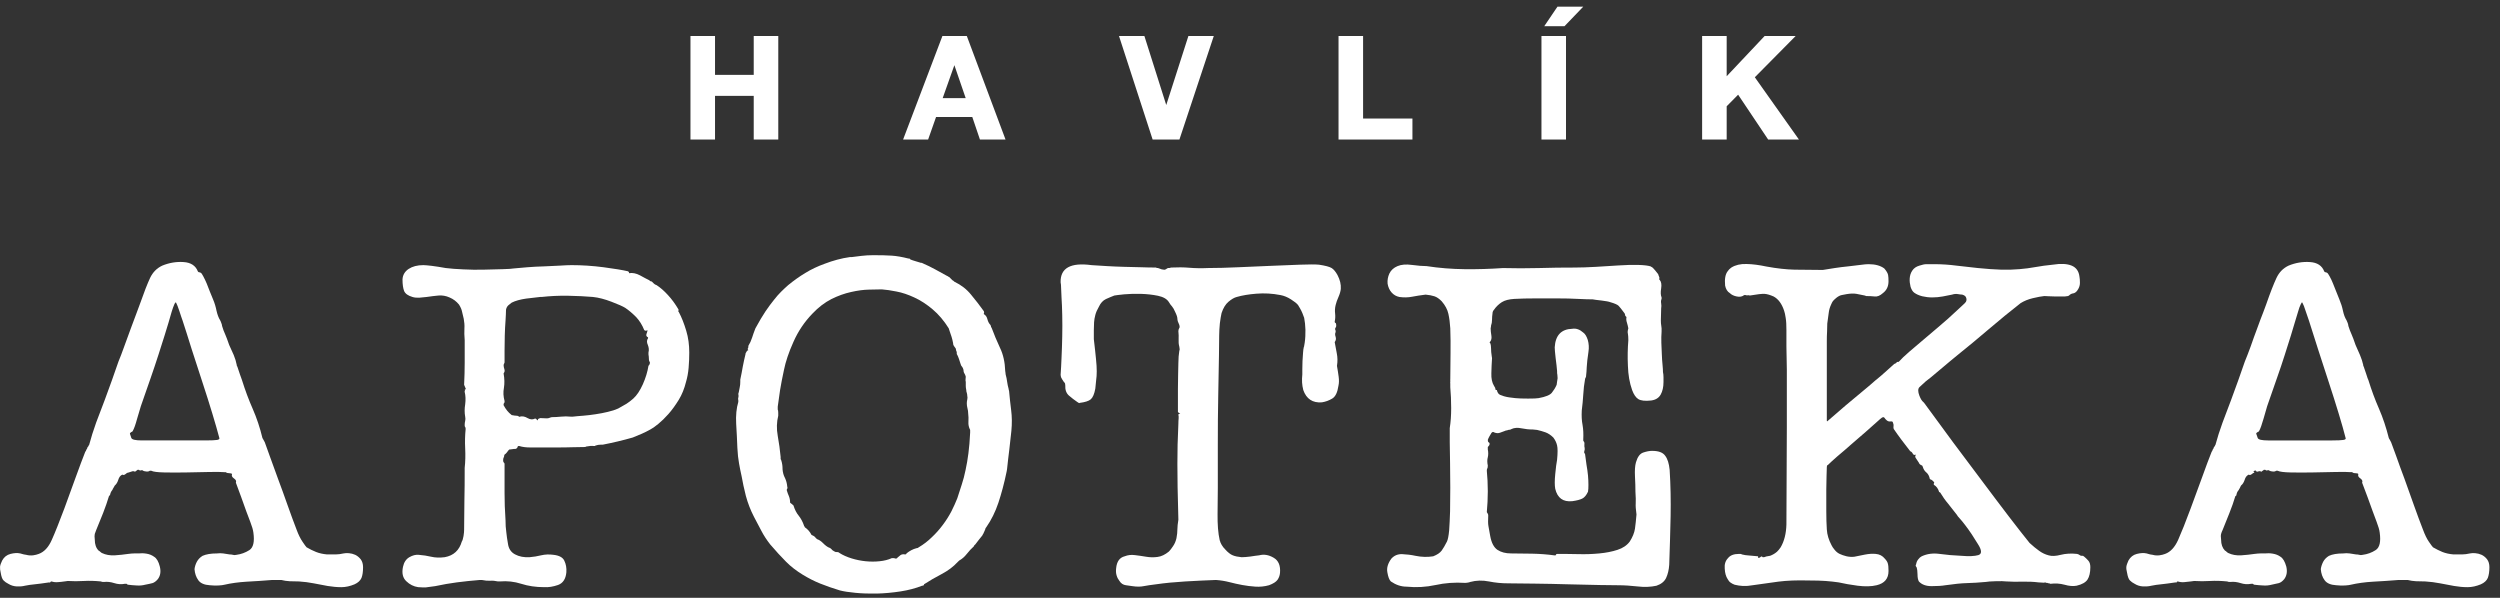
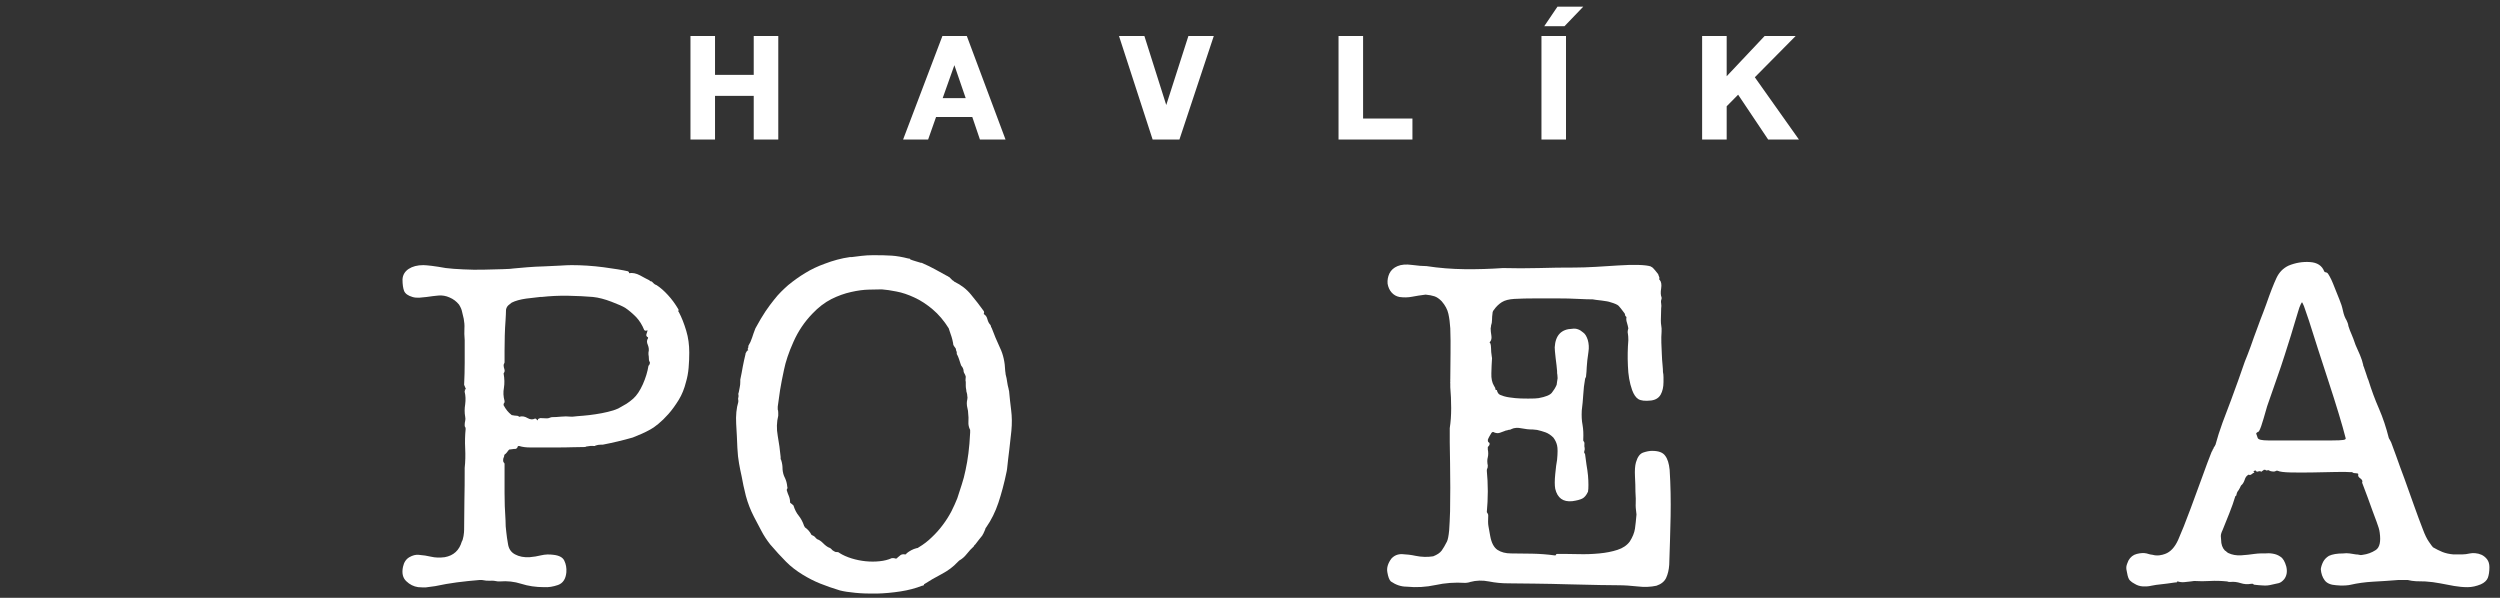
<svg xmlns="http://www.w3.org/2000/svg" width="230" height="55" viewBox="0 0 230 55" fill="none">
  <rect x="0" y="0" width="230" height="55" fill="#333333" stroke="none" />
  <g id="Group 9173">
    <path id="Union" fill-rule="evenodd" clip-rule="evenodd" d="M145.661 0.612L143.931 2.413H142.069L143.287 0.612H145.661ZM69.343 6.888H65.782V3.313H63.523V3.418V12.84H65.782V8.821H69.343V12.84H71.602V3.313H69.343V6.888ZM88.844 9.029H86.726L87.802 5.996L88.844 9.029ZM86.7 3.313L86.675 3.381L83.084 12.84H85.386L86.117 10.765H89.451L90.155 12.84H92.51L88.947 3.313H86.7ZM105.284 3.313L107.295 9.664L109.332 3.313H111.668L108.53 12.768L108.506 12.84H106.043L102.948 3.313H105.284ZM125.404 3.313H123.145V3.418V12.84H129.944V10.908H125.404L125.404 3.313ZM141.814 12.84V3.418V3.313H144.072V12.84H141.814ZM161.444 7.109L165.199 3.313H162.345L158.854 7.015L158.854 3.313H156.595V3.418V12.84H158.854V9.777L159.908 8.712L162.672 12.84H165.504L161.444 7.109Z" fill="white" />
    <path id="Vector" d="M89.255 39.774C89.222 40.503 89.167 41.144 89.096 41.694C89.024 42.251 88.939 42.765 88.832 43.243C88.734 43.728 88.617 44.171 88.481 44.578C88.354 44.991 88.214 45.411 88.07 45.847C87.924 46.222 87.738 46.625 87.527 47.048C87.306 47.471 87.042 47.888 86.736 48.295C86.433 48.702 86.098 49.079 85.727 49.427C85.369 49.779 84.972 50.085 84.529 50.348C84.471 50.407 84.396 50.436 84.308 50.436C83.993 50.517 83.686 50.68 83.394 50.915C83.394 50.973 83.351 51.006 83.267 51.006C83.085 50.973 82.951 50.999 82.847 51.071C82.749 51.146 82.652 51.221 82.557 51.308C82.557 51.338 82.551 51.35 82.521 51.35C82.496 51.35 82.479 51.364 82.479 51.393C82.388 51.393 82.32 51.38 82.258 51.35H82.043C81.721 51.497 81.347 51.591 80.923 51.634C80.507 51.679 80.074 51.679 79.638 51.634C79.205 51.591 78.772 51.504 78.349 51.373C77.919 51.24 77.548 51.074 77.233 50.875C77.171 50.813 77.083 50.781 76.972 50.781C76.94 50.814 76.862 50.787 76.738 50.719C76.601 50.644 76.523 50.579 76.49 50.517C76.406 50.436 76.334 50.387 76.279 50.387C76.094 50.302 75.914 50.166 75.729 49.977C75.537 49.782 75.351 49.661 75.179 49.606C75.15 49.577 75.111 49.547 75.071 49.512C75.029 49.489 75.01 49.46 75.01 49.427C74.944 49.368 74.902 49.336 74.876 49.32C74.85 49.307 74.772 49.274 74.658 49.209C74.511 48.92 74.31 48.689 74.046 48.51C74.046 48.484 74.03 48.454 74.004 48.425C73.975 48.399 73.962 48.363 73.962 48.337C73.841 47.989 73.678 47.689 73.48 47.442C73.275 47.195 73.115 46.879 72.998 46.501C72.939 46.443 72.887 46.4 72.848 46.368C72.796 46.342 72.754 46.296 72.689 46.241C72.689 46.007 72.646 45.811 72.578 45.645C72.51 45.489 72.438 45.307 72.383 45.105C72.383 45.014 72.399 44.965 72.425 44.952C72.46 44.939 72.46 44.87 72.425 44.753C72.399 44.464 72.327 44.2 72.213 43.966C72.09 43.734 72.018 43.471 71.995 43.178C71.995 43.035 71.989 42.895 71.969 42.765C71.953 42.635 71.917 42.478 71.862 42.306C71.832 42.277 71.819 42.251 71.819 42.221V42.042C71.758 41.404 71.673 40.754 71.552 40.099C71.432 39.445 71.455 38.823 71.598 38.247V37.98C71.598 37.837 71.582 37.733 71.552 37.674V37.411C71.611 36.949 71.683 36.438 71.767 35.885C71.862 35.331 71.972 34.723 72.122 34.049C72.272 33.294 72.558 32.428 72.997 31.452C73.43 30.472 74.013 29.606 74.746 28.851C75.299 28.265 75.882 27.826 76.49 27.514C77.099 27.211 77.707 26.993 78.306 26.863C78.898 26.729 79.445 26.654 79.947 26.645C80.438 26.628 80.829 26.622 81.122 26.622C81.502 26.648 81.955 26.716 82.479 26.82C83.003 26.918 83.549 27.104 84.109 27.364C84.685 27.624 85.245 27.992 85.799 28.457C86.352 28.923 86.847 29.505 87.283 30.205C87.283 30.234 87.296 30.276 87.325 30.335C87.351 30.39 87.367 30.439 87.367 30.465C87.432 30.641 87.481 30.814 87.546 30.993C87.599 31.168 87.647 31.357 87.683 31.562C87.683 31.673 87.709 31.764 87.761 31.819C87.797 31.878 87.817 31.924 87.849 31.95C87.872 31.979 87.911 32.028 87.937 32.08C87.937 32.174 87.966 32.272 88.021 32.389V32.519C88.021 32.581 88.038 32.623 88.07 32.649C88.126 32.767 88.181 32.89 88.223 33.02C88.269 33.154 88.314 33.31 88.373 33.479C88.402 33.6 88.448 33.684 88.513 33.743C88.558 33.802 88.607 33.893 88.636 34.007C88.636 34.15 88.666 34.267 88.725 34.355C88.78 34.446 88.829 34.544 88.851 34.661C88.851 34.723 88.848 34.791 88.832 34.879C88.819 34.967 88.829 35.054 88.851 35.139V35.514C88.851 35.614 88.868 35.741 88.897 35.885C88.897 35.972 88.913 36.06 88.946 36.145C88.972 36.233 88.988 36.324 88.988 36.409C89.017 36.526 89.017 36.646 88.988 36.76C88.962 36.874 88.946 36.992 88.946 37.109C88.946 37.252 88.965 37.405 89.007 37.564C89.05 37.727 89.072 37.877 89.072 38.026C89.105 38.287 89.112 38.55 89.095 38.811C89.079 39.075 89.131 39.322 89.254 39.553V39.774L89.255 39.774ZM93.027 37.743C92.952 37.141 92.887 36.552 92.835 35.972C92.835 35.94 92.826 35.907 92.806 35.862C92.79 35.819 92.786 35.787 92.786 35.751C92.731 35.549 92.686 35.341 92.656 35.12C92.63 34.905 92.584 34.674 92.519 34.446C92.519 34.41 92.519 34.364 92.503 34.29C92.487 34.215 92.48 34.169 92.48 34.133C92.454 33.323 92.295 32.607 91.999 31.998C91.716 31.384 91.449 30.762 91.214 30.12C91.185 30.12 91.169 30.101 91.169 30.072V29.987C91.139 29.958 91.123 29.925 91.123 29.902C90.983 29.756 90.895 29.58 90.843 29.375C90.795 29.17 90.697 29.008 90.515 28.897V28.806C90.547 28.777 90.547 28.721 90.515 28.633C90.137 28.109 89.746 27.595 89.333 27.104C88.929 26.606 88.425 26.215 87.81 25.922C87.722 25.837 87.66 25.789 87.631 25.789C87.572 25.734 87.527 25.684 87.478 25.636C87.439 25.593 87.383 25.548 87.325 25.486C87.295 25.486 87.269 25.47 87.24 25.444C87.211 25.414 87.182 25.398 87.156 25.398C86.778 25.193 86.397 24.991 86.036 24.783C85.668 24.584 85.288 24.392 84.884 24.22C84.848 24.187 84.793 24.174 84.705 24.174C84.529 24.119 84.363 24.064 84.207 24.024C84.044 23.979 83.891 23.924 83.745 23.868C83.745 23.813 83.686 23.783 83.566 23.783C82.987 23.634 82.479 23.549 82.042 23.52C81.603 23.491 81.04 23.477 80.334 23.477C79.963 23.477 79.598 23.5 79.26 23.539C78.931 23.582 78.628 23.621 78.368 23.65H78.198C77.785 23.709 77.391 23.79 77.02 23.891C76.633 23.992 76.258 24.119 75.881 24.262C75.237 24.493 74.638 24.776 74.084 25.115C73.528 25.45 73.014 25.824 72.512 26.231C72.288 26.433 72.063 26.635 71.862 26.84C71.656 27.045 71.432 27.292 71.207 27.585C70.97 27.875 70.716 28.223 70.433 28.633C70.156 29.04 69.85 29.567 69.499 30.205C69.385 30.497 69.281 30.778 69.196 31.057C69.108 31.334 68.991 31.588 68.848 31.819V31.907C68.848 31.968 68.832 32.017 68.802 32.06C68.77 32.105 68.786 32.157 68.848 32.212C68.756 32.242 68.698 32.304 68.666 32.388C68.607 32.447 68.581 32.518 68.581 32.606C68.493 32.951 68.415 33.329 68.337 33.722C68.272 34.113 68.194 34.513 68.106 34.924V35.138C68.106 35.317 68.09 35.477 68.057 35.62C68.028 35.77 68.001 35.913 67.972 36.06C67.972 36.089 67.966 36.118 67.95 36.144C67.933 36.177 67.924 36.206 67.924 36.232C67.956 36.382 67.956 36.496 67.924 36.58C67.894 36.668 67.894 36.746 67.924 36.802V36.977C67.751 37.556 67.686 38.227 67.728 38.985C67.771 39.74 67.816 40.486 67.839 41.215C67.865 41.768 67.92 42.24 67.992 42.634C68.06 43.024 68.142 43.428 68.233 43.835C68.321 44.362 68.454 44.958 68.62 45.625C68.802 46.296 69.05 46.937 69.369 47.552C69.597 47.988 69.828 48.418 70.046 48.837C70.267 49.264 70.537 49.677 70.856 50.084C71.38 50.699 71.868 51.227 72.317 51.679C72.766 52.135 73.287 52.528 73.863 52.88C74.394 53.202 74.921 53.472 75.465 53.69C76.005 53.908 76.604 54.117 77.281 54.322C77.626 54.41 78.098 54.484 78.697 54.54C79.299 54.599 79.953 54.621 80.669 54.608C81.372 54.592 82.105 54.524 82.847 54.41C83.586 54.296 84.253 54.117 84.835 53.886C84.956 53.886 85.011 53.84 85.011 53.755C85.506 53.437 86.043 53.117 86.629 52.815C87.211 52.509 87.709 52.138 88.109 51.702L88.249 51.568C88.513 51.425 88.741 51.22 88.946 50.96C89.147 50.7 89.369 50.465 89.597 50.26C89.597 50.227 89.609 50.201 89.639 50.172L89.73 50.084C89.844 49.938 89.954 49.801 90.049 49.668C90.16 49.541 90.27 49.404 90.381 49.254C90.381 49.222 90.397 49.199 90.429 49.166C90.429 49.137 90.436 49.121 90.452 49.121C90.465 49.121 90.472 49.105 90.472 49.078C90.498 49.02 90.53 48.951 90.563 48.883C90.586 48.808 90.615 48.746 90.647 48.688C90.647 48.626 90.674 48.567 90.736 48.508C91.201 47.841 91.572 47.089 91.849 46.263C92.126 45.429 92.386 44.476 92.607 43.399C92.607 43.369 92.614 43.317 92.636 43.242C92.653 43.167 92.656 43.125 92.656 43.093C92.721 42.513 92.779 41.931 92.858 41.348C92.929 40.762 92.991 40.196 93.046 39.646C93.112 38.972 93.102 38.337 93.027 37.742" fill="white" />
    <path id="Vector_2" d="M59.659 33.654C59.572 34.208 59.399 34.777 59.139 35.36C58.878 35.939 58.585 36.382 58.263 36.668C58.025 36.873 57.817 37.036 57.632 37.15C57.443 37.267 57.182 37.41 56.867 37.586C56.603 37.706 56.291 37.807 55.92 37.892C55.562 37.979 55.177 38.054 54.794 38.11C54.39 38.175 54.012 38.214 53.648 38.246C53.287 38.269 52.978 38.301 52.714 38.331H52.496C52.2 38.301 51.913 38.301 51.62 38.331C51.33 38.36 51.054 38.377 50.794 38.377C50.764 38.377 50.728 38.38 50.705 38.396C50.673 38.412 50.644 38.416 50.614 38.416C50.5 38.477 50.36 38.5 50.194 38.484C50.045 38.471 49.872 38.464 49.697 38.464C49.638 38.49 49.586 38.517 49.547 38.526C49.505 38.539 49.475 38.591 49.475 38.679C49.423 38.65 49.38 38.617 49.348 38.565C49.319 38.526 49.273 38.507 49.224 38.507C49.01 38.621 48.788 38.607 48.538 38.464C48.297 38.318 48.053 38.269 47.821 38.331C47.789 38.36 47.76 38.36 47.734 38.331C47.701 38.269 47.626 38.246 47.513 38.246C47.399 38.246 47.275 38.227 47.161 38.2H47.125C47.093 38.2 47.063 38.184 47.034 38.151C46.77 37.95 46.532 37.66 46.331 37.279V37.194C46.331 37.136 46.367 37.077 46.419 37.016V36.889C46.305 36.478 46.285 36.078 46.36 35.684C46.425 35.294 46.419 34.848 46.331 34.353L46.383 34.265C46.435 34.181 46.439 34.077 46.4 33.956C46.361 33.842 46.331 33.715 46.331 33.572L46.419 33.348V32.277C46.419 31.828 46.425 31.356 46.439 30.861C46.455 30.363 46.475 29.904 46.51 29.481C46.533 29.058 46.553 28.733 46.553 28.498C46.585 28.322 46.66 28.186 46.771 28.085C46.885 27.984 46.992 27.902 47.073 27.844C47.425 27.665 47.874 27.548 48.411 27.47C48.951 27.398 49.38 27.349 49.697 27.32H49.83C50.615 27.235 51.431 27.193 52.274 27.209C53.127 27.226 53.876 27.262 54.546 27.32C55.077 27.375 55.64 27.525 56.252 27.759C56.867 27.99 57.283 28.179 57.521 28.322C57.873 28.56 58.198 28.843 58.53 29.175C58.842 29.511 59.09 29.911 59.272 30.376C59.291 30.376 59.327 30.389 59.36 30.425C59.474 30.425 59.545 30.405 59.571 30.376C59.571 30.438 59.545 30.542 59.483 30.708C59.421 30.864 59.474 30.978 59.62 31.034V31.118C59.493 31.297 59.493 31.502 59.601 31.733C59.695 31.967 59.721 32.195 59.659 32.433V32.606C59.685 32.752 59.698 32.889 59.698 33.019C59.698 33.15 59.737 33.26 59.793 33.348C59.793 33.439 59.773 33.497 59.744 33.523C59.773 33.523 59.744 33.572 59.659 33.654M63.132 30.425C62.94 29.78 62.719 29.214 62.458 28.719C62.397 28.658 62.383 28.619 62.413 28.586C62.439 28.56 62.439 28.515 62.413 28.456C62.12 27.961 61.804 27.525 61.45 27.144C61.101 26.764 60.757 26.458 60.402 26.23C60.285 26.197 60.171 26.119 60.057 25.989C59.966 25.888 59.887 25.862 59.815 25.869L59.744 25.788C59.516 25.677 59.22 25.524 58.879 25.332C58.53 25.147 58.192 25.078 57.873 25.133V25.068C57.873 25.052 57.837 25.02 57.788 24.961C57.284 24.844 56.535 24.72 55.533 24.587C54.527 24.456 53.541 24.392 52.584 24.392C52.324 24.392 51.965 24.408 51.517 24.437C51.061 24.463 50.573 24.486 50.052 24.506C49.525 24.519 49.01 24.548 48.519 24.587C48.024 24.633 47.604 24.672 47.253 24.698C47.11 24.727 46.778 24.75 46.267 24.763C45.762 24.776 45.176 24.792 44.548 24.808C43.907 24.825 43.256 24.818 42.622 24.782C41.974 24.756 41.44 24.714 41.004 24.659C40.509 24.568 40.083 24.506 39.712 24.457C39.357 24.418 39.097 24.392 38.947 24.392C38.394 24.392 37.945 24.512 37.596 24.74C37.242 24.977 37.053 25.3 37.03 25.703C37.03 26.169 37.085 26.53 37.18 26.774C37.287 27.021 37.541 27.204 37.945 27.321C38.117 27.376 38.319 27.399 38.56 27.389C38.788 27.37 39.025 27.35 39.253 27.321C39.64 27.262 40.005 27.22 40.35 27.187C40.698 27.161 41.033 27.22 41.352 27.363C41.7 27.509 41.99 27.727 42.228 28.02C42.374 28.255 42.472 28.469 42.508 28.671C42.56 28.876 42.605 29.094 42.664 29.329C42.716 29.622 42.748 29.918 42.726 30.227C42.709 30.529 42.716 30.891 42.752 31.298V33.391C42.752 34.035 42.732 34.702 42.699 35.402C42.764 35.577 42.826 35.721 42.882 35.841C42.797 35.786 42.761 35.786 42.771 35.841C42.787 35.9 42.781 35.939 42.751 35.971V36.059C42.839 36.407 42.849 36.788 42.797 37.195C42.732 37.605 42.732 37.979 42.797 38.331C42.826 38.477 42.826 38.608 42.797 38.721C42.764 38.842 42.751 38.972 42.751 39.118C42.751 39.206 42.764 39.262 42.797 39.291C42.826 39.32 42.839 39.382 42.839 39.467C42.781 40.053 42.764 40.648 42.797 41.257C42.826 41.869 42.816 42.464 42.751 43.05V43.268C42.751 44.169 42.748 45.094 42.725 46.041C42.709 46.991 42.699 47.886 42.699 48.732C42.699 48.876 42.687 49.071 42.644 49.318C42.599 49.565 42.55 49.735 42.488 49.819C42.25 50.636 41.729 51.112 40.919 51.261C40.453 51.32 40.034 51.307 39.669 51.219C39.308 51.135 38.924 51.073 38.514 51.044C38.246 51.018 37.964 51.089 37.661 51.262C37.359 51.438 37.163 51.734 37.078 52.137C36.952 52.72 37.053 53.166 37.378 53.471C37.69 53.774 38.055 53.96 38.468 54.018C38.82 54.044 39.057 54.05 39.191 54.038C39.318 54.025 39.607 53.985 40.044 53.923C40.711 53.78 41.375 53.663 42.029 53.578C42.687 53.491 43.396 53.419 44.151 53.357H44.32C44.613 53.419 44.87 53.438 45.092 53.429C45.313 53.409 45.547 53.435 45.811 53.491H45.987C46.66 53.435 47.312 53.504 47.953 53.709C48.594 53.914 49.287 54.018 50.052 54.018C50.456 54.044 50.888 53.975 51.337 53.819C51.786 53.657 52.047 53.273 52.105 52.657C52.135 52.25 52.069 51.899 51.92 51.59C51.786 51.287 51.448 51.101 50.921 51.043C50.517 50.988 50.139 51.004 49.785 51.089C49.436 51.176 49.088 51.232 48.734 51.261C48.209 51.294 47.76 51.206 47.386 51.004C46.999 50.799 46.787 50.464 46.728 49.995C46.667 49.644 46.611 49.295 46.579 48.947C46.526 48.599 46.51 48.248 46.51 47.896C46.475 47.405 46.455 46.952 46.439 46.545C46.425 46.136 46.419 45.729 46.419 45.322V42.656C46.393 42.598 46.367 42.552 46.331 42.529C46.305 42.493 46.289 42.435 46.289 42.35C46.289 42.233 46.305 42.152 46.331 42.106C46.367 42.067 46.383 42.002 46.383 41.917L46.419 41.823C46.51 41.768 46.588 41.687 46.66 41.585C46.732 41.481 46.797 41.403 46.862 41.348H46.946C46.998 41.348 47.07 41.338 47.142 41.322C47.22 41.309 47.311 41.296 47.425 41.296H47.467L47.513 41.257C47.574 41.227 47.604 41.195 47.604 41.146C47.604 41.104 47.627 41.071 47.688 41.035H47.776C48.066 41.126 48.401 41.166 48.782 41.166H51.249C51.727 41.166 52.193 41.162 52.645 41.146C53.094 41.133 53.472 41.126 53.762 41.126C53.853 41.126 53.905 41.11 53.931 41.081C54.224 41.022 54.462 41.009 54.634 41.035H54.722C54.751 41.035 54.767 41.022 54.767 40.996C54.943 40.938 55.113 40.908 55.288 40.908H55.464C56.369 40.732 57.284 40.518 58.214 40.251C58.507 40.133 58.791 40.017 59.051 39.903C59.314 39.788 59.572 39.655 59.832 39.512C60.014 39.421 60.249 39.255 60.558 39.004C60.857 38.76 61.176 38.451 61.495 38.09C61.821 37.725 62.127 37.296 62.436 36.801C62.739 36.31 62.963 35.75 63.113 35.138C63.224 34.764 63.312 34.328 63.354 33.83C63.396 33.335 63.412 32.866 63.412 32.434C63.412 31.734 63.328 31.063 63.133 30.425" fill="white" />
-     <path id="Vector_3" d="M19.972 40.474C19.78 40.503 19.435 40.519 18.944 40.519H13.043C12.467 40.519 12.145 40.444 12.083 40.295L11.953 39.904C11.953 39.849 11.966 39.816 12.001 39.816C12.056 39.761 12.092 39.728 12.128 39.728C12.151 39.728 12.19 39.702 12.216 39.647C12.333 39.439 12.467 39.074 12.607 38.55C12.756 38.026 12.87 37.633 12.958 37.369C13.306 36.35 13.606 35.491 13.856 34.791C14.101 34.091 14.341 33.372 14.579 32.633C14.807 31.888 14.999 31.299 15.142 30.863C15.256 30.482 15.37 30.094 15.497 29.704C15.608 29.31 15.709 28.972 15.796 28.672C15.884 28.383 15.969 28.161 16.04 27.995C16.112 27.839 16.164 27.783 16.2 27.845C16.281 27.992 16.379 28.249 16.499 28.607C16.613 28.974 16.72 29.271 16.802 29.505C17.039 30.234 17.319 31.1 17.628 32.106C17.954 33.108 18.279 34.12 18.614 35.139C18.95 36.164 19.259 37.131 19.535 38.049C19.812 38.964 20.024 39.702 20.167 40.252C20.229 40.37 20.157 40.445 19.972 40.474M33.189 51.458C33.039 51.273 32.873 51.136 32.684 51.045C32.499 50.96 32.297 50.908 32.095 50.892C31.89 50.879 31.734 50.889 31.61 50.915C31.35 50.973 31.112 51.006 30.898 51.006H30.08C29.709 50.973 29.371 50.898 29.078 50.781C28.785 50.667 28.495 50.517 28.202 50.348C28.144 50.29 28.02 50.12 27.835 49.844C27.643 49.567 27.46 49.199 27.288 48.734C27.027 48.06 26.751 47.308 26.458 46.479C26.168 45.645 25.872 44.841 25.579 44.054C25.293 43.27 25.032 42.57 24.817 41.958C24.599 41.349 24.45 40.926 24.362 40.692C24.3 40.575 24.258 40.493 24.232 40.451C24.202 40.405 24.173 40.357 24.143 40.295C23.913 39.338 23.613 38.443 23.248 37.61C22.881 36.779 22.555 35.901 22.262 34.967C22.24 34.908 22.168 34.729 22.067 34.42C21.973 34.114 21.885 33.877 21.826 33.701C21.797 33.701 21.78 33.655 21.78 33.574C21.725 33.274 21.631 32.978 21.507 32.672C21.371 32.369 21.234 32.054 21.084 31.735C20.934 31.299 20.811 30.967 20.713 30.749C20.615 30.53 20.511 30.277 20.43 29.987C20.43 29.925 20.41 29.841 20.362 29.723C20.323 29.606 20.284 29.518 20.251 29.463C20.104 29.229 20 28.936 19.919 28.587C19.851 28.236 19.75 27.891 19.6 27.539C19.509 27.334 19.414 27.103 19.313 26.84C19.216 26.579 19.109 26.322 19.014 26.075C18.904 25.831 18.809 25.609 18.702 25.421C18.604 25.232 18.526 25.121 18.471 25.095C18.405 25.063 18.35 25.046 18.311 25.046C18.265 25.046 18.23 25.02 18.2 24.962C17.995 24.438 17.553 24.151 16.889 24.109C16.221 24.064 15.567 24.174 14.926 24.438C14.428 24.672 14.057 25.046 13.806 25.574C13.562 26.101 13.247 26.898 12.869 27.979C12.84 28.064 12.752 28.317 12.586 28.741C12.42 29.164 12.241 29.648 12.039 30.205C11.837 30.762 11.629 31.318 11.424 31.888C11.219 32.454 11.05 32.913 10.9 33.261C10.698 33.844 10.493 34.42 10.295 34.989C10.093 35.556 9.868 36.164 9.634 36.802C9.374 37.473 9.113 38.163 8.846 38.876C8.586 39.592 8.374 40.285 8.195 40.952C8.159 40.952 8.153 40.965 8.153 40.998C8.153 41.024 8.137 41.06 8.104 41.082C8.046 41.144 8.017 41.203 8.017 41.258C7.994 41.288 7.978 41.31 7.978 41.323C7.978 41.339 7.958 41.362 7.932 41.392C7.932 41.447 7.9 41.505 7.844 41.564C7.613 42.147 7.32 42.928 6.968 43.901C6.617 44.877 6.275 45.831 5.927 46.761C5.455 48.018 5.071 48.988 4.765 49.668C4.462 50.355 4.059 50.781 3.564 50.96C3.414 51.019 3.245 51.061 3.047 51.09C2.835 51.113 2.63 51.103 2.422 51.045C2.396 51.045 2.324 51.032 2.191 51.006C2.06 50.973 1.943 50.944 1.859 50.915C1.595 50.856 1.295 50.876 0.967 50.96C0.629 51.045 0.375 51.247 0.199 51.569C0.085 51.803 0.02 51.992 0.004 52.139C-0.009 52.285 0.013 52.474 0.069 52.708C0.127 53.056 0.208 53.291 0.332 53.405C0.446 53.522 0.589 53.623 0.769 53.711C1.003 53.857 1.26 53.935 1.533 53.951C1.81 53.964 2.067 53.945 2.295 53.886C2.585 53.828 2.884 53.782 3.19 53.756C3.499 53.727 3.942 53.665 4.528 53.58C4.58 53.613 4.616 53.6 4.635 53.558C4.652 53.512 4.68 53.492 4.742 53.492C4.918 53.551 5.107 53.574 5.312 53.558C5.524 53.545 5.722 53.522 5.927 53.492C5.946 53.492 6.008 53.486 6.077 53.473C6.149 53.457 6.197 53.45 6.227 53.45C6.724 53.48 7.219 53.48 7.717 53.45C8.212 53.421 8.736 53.437 9.289 53.493C9.345 53.522 9.403 53.538 9.462 53.538H9.589C9.878 53.506 10.194 53.545 10.51 53.646C10.835 53.75 11.151 53.773 11.473 53.711H11.652C11.701 53.773 11.75 53.795 11.782 53.795C12.04 53.828 12.31 53.848 12.586 53.864C12.866 53.883 13.12 53.857 13.351 53.795C13.634 53.74 13.872 53.691 14.028 53.646C14.181 53.6 14.357 53.48 14.526 53.275C14.764 52.953 14.816 52.572 14.702 52.116C14.588 51.667 14.415 51.364 14.177 51.221C13.973 51.074 13.748 50.98 13.484 50.938C13.221 50.892 12.97 50.889 12.742 50.915H12.342C12.199 50.915 12.013 50.931 11.782 50.961C11.402 51.019 10.992 51.061 10.559 51.091C10.116 51.114 9.722 51.045 9.374 50.876C9.315 50.844 9.27 50.808 9.224 50.762C9.182 50.72 9.123 50.681 9.068 50.651C8.84 50.42 8.72 50.085 8.72 49.646C8.69 49.418 8.69 49.239 8.72 49.122C8.752 49.008 8.795 48.891 8.847 48.773C9.052 48.279 9.27 47.755 9.485 47.201C9.703 46.648 9.878 46.128 10.031 45.626L10.044 45.591C10.069 45.586 10.087 45.594 10.116 45.581C10.145 45.382 10.22 45.213 10.331 45.083C10.366 45.044 10.373 44.996 10.391 44.95L10.41 44.934L10.559 44.669C10.699 44.552 10.809 44.377 10.881 44.145C10.953 43.908 11.07 43.749 11.255 43.664C11.34 43.722 11.434 43.706 11.545 43.618C11.636 43.533 11.718 43.485 11.783 43.485L12.089 43.388L12.094 43.38C12.105 43.376 12.116 43.383 12.128 43.377C12.215 43.335 12.316 43.342 12.427 43.4C12.492 43.342 12.531 43.309 12.547 43.309C12.557 43.309 12.593 43.283 12.658 43.224H12.782C12.84 43.283 12.902 43.296 12.98 43.27C13.052 43.241 13.12 43.254 13.169 43.309C13.231 43.342 13.329 43.365 13.465 43.378C13.592 43.397 13.697 43.371 13.784 43.309H13.915C14.093 43.401 14.494 43.452 15.119 43.465C15.747 43.478 16.427 43.478 17.153 43.465C17.882 43.452 18.582 43.436 19.252 43.423C19.913 43.407 20.378 43.417 20.645 43.44H20.782C20.837 43.505 20.935 43.534 21.084 43.534C21.234 43.534 21.322 43.56 21.348 43.619C21.287 43.762 21.348 43.895 21.521 44.013C21.7 44.13 21.759 44.26 21.7 44.406C22.048 45.337 22.367 46.209 22.654 47.029C22.741 47.264 22.862 47.589 23.025 48.009C23.191 48.432 23.282 48.758 23.311 48.992C23.431 49.838 23.305 50.375 22.944 50.61C22.576 50.844 22.178 50.99 21.742 51.046C21.625 51.075 21.521 51.075 21.436 51.046C21.348 51.02 21.247 51.007 21.121 51.007C20.922 50.974 20.727 50.945 20.535 50.916C20.353 50.89 20.157 50.89 19.952 50.916C19.393 50.916 18.959 50.991 18.634 51.137C18.406 51.28 18.23 51.459 18.11 51.681C17.996 51.902 17.924 52.123 17.895 52.358C17.924 52.764 18.045 53.106 18.247 53.383C18.445 53.66 18.8 53.812 19.298 53.842C19.614 53.871 19.89 53.884 20.118 53.864C20.359 53.848 20.528 53.829 20.646 53.796C21.257 53.653 21.957 53.559 22.722 53.513C23.497 53.474 24.258 53.422 25.017 53.36H25.892C26.12 53.422 26.381 53.457 26.654 53.474C26.93 53.487 27.217 53.493 27.51 53.493C27.979 53.522 28.428 53.581 28.858 53.666C29.3 53.757 29.733 53.835 30.147 53.91C30.57 53.978 30.993 54.02 31.4 54.02C31.807 54.02 32.21 53.926 32.617 53.757C32.939 53.613 33.151 53.411 33.258 53.167C33.356 52.917 33.401 52.591 33.401 52.181C33.401 51.892 33.33 51.651 33.19 51.459" fill="white" />
-     <path id="Vector_4" d="M123.003 33.655C123.068 33.248 123.059 32.864 122.983 32.496C122.909 32.135 122.844 31.79 122.792 31.471C122.902 31.328 122.935 31.168 122.879 30.992C122.815 30.814 122.815 30.667 122.879 30.553V30.426C122.815 30.306 122.815 30.208 122.879 30.136C122.935 30.065 122.948 29.957 122.919 29.808C122.919 29.756 122.896 29.717 122.85 29.704C122.808 29.691 122.792 29.648 122.792 29.593C122.844 29.362 122.86 29.114 122.831 28.851C122.798 28.587 122.814 28.324 122.879 28.063C122.935 27.832 123.019 27.585 123.14 27.321C123.257 27.058 123.329 26.814 123.354 26.579C123.384 26.169 123.28 25.749 123.052 25.31C122.879 24.991 122.694 24.773 122.508 24.659C122.32 24.542 121.923 24.438 121.343 24.35C120.992 24.32 120.426 24.32 119.621 24.35C118.821 24.379 117.919 24.418 116.936 24.457C115.94 24.506 114.935 24.548 113.913 24.587C112.897 24.633 111.976 24.659 111.163 24.659C110.528 24.688 109.942 24.678 109.415 24.633C108.894 24.587 108.334 24.584 107.758 24.614C107.729 24.614 107.697 24.62 107.67 24.633C107.644 24.646 107.608 24.659 107.579 24.659H107.449C107.393 24.688 107.354 24.708 107.338 24.721C107.325 24.737 107.293 24.757 107.227 24.783C107.204 24.819 107.143 24.825 107.065 24.809C106.97 24.792 106.905 24.783 106.882 24.783C106.827 24.757 106.765 24.737 106.71 24.721C106.648 24.708 106.589 24.688 106.534 24.659H106.449C106.417 24.659 106.385 24.64 106.362 24.613C105.952 24.613 105.486 24.607 104.988 24.587C104.474 24.574 103.947 24.561 103.403 24.548C102.866 24.532 102.339 24.513 101.818 24.48C101.291 24.451 100.825 24.425 100.415 24.392C98.498 24.132 97.544 24.659 97.577 25.968C97.606 26.114 97.622 26.29 97.622 26.492C97.622 26.693 97.639 26.999 97.662 27.406C97.688 27.846 97.717 28.376 97.726 29.004C97.74 29.632 97.74 30.277 97.726 30.947C97.717 31.621 97.688 32.262 97.662 32.89C97.639 33.519 97.606 34.049 97.577 34.485C97.577 34.514 97.586 34.566 97.6 34.638C97.613 34.709 97.639 34.765 97.662 34.791C97.688 34.849 97.726 34.918 97.779 34.989C97.814 35.061 97.866 35.126 97.922 35.188C97.984 35.243 98.006 35.331 98.006 35.452C97.984 35.855 98.094 36.171 98.338 36.389C98.592 36.607 98.843 36.802 99.103 36.978C99.129 37.004 99.178 37.037 99.24 37.066C99.302 37.092 99.328 37.092 99.328 37.066C99.822 37.004 100.161 36.897 100.35 36.737C100.539 36.574 100.679 36.249 100.769 35.751C100.798 35.465 100.825 35.201 100.847 34.967C100.883 34.735 100.9 34.465 100.9 34.16C100.9 33.854 100.88 33.473 100.831 33.02C100.792 32.574 100.72 31.969 100.633 31.208V30.358C100.633 30.108 100.643 29.876 100.655 29.655C100.669 29.44 100.704 29.216 100.769 28.981C100.825 28.75 100.942 28.487 101.111 28.194C101.261 27.875 101.469 27.647 101.746 27.513C102.026 27.39 102.283 27.276 102.52 27.188C102.654 27.162 102.959 27.126 103.435 27.077C103.9 27.035 104.405 27.022 104.958 27.035C105.518 27.051 106.038 27.11 106.533 27.211C107.028 27.315 107.363 27.51 107.542 27.8C107.623 27.946 107.721 28.08 107.829 28.194C107.923 28.311 108.021 28.47 108.102 28.672C108.255 28.971 108.32 29.186 108.32 29.329C108.32 29.473 108.385 29.665 108.499 29.902C108.499 29.925 108.505 29.974 108.522 30.032C108.538 30.088 108.528 30.133 108.499 30.163C108.434 30.277 108.411 30.378 108.411 30.465C108.434 30.729 108.45 30.98 108.434 31.208C108.421 31.442 108.434 31.673 108.499 31.907C108.499 31.936 108.505 31.998 108.522 32.08C108.538 32.174 108.528 32.23 108.499 32.259C108.47 32.435 108.45 32.614 108.434 32.802C108.421 32.994 108.411 33.189 108.411 33.391C108.411 33.629 108.405 33.958 108.388 34.4C108.375 34.836 108.369 35.295 108.369 35.777V37.892C108.395 37.951 108.47 38.01 108.584 38.071C108.47 38.071 108.411 38.097 108.411 38.153C108.434 38.27 108.45 38.39 108.434 38.508C108.421 38.621 108.411 38.787 108.411 38.986C108.385 39.715 108.366 40.356 108.339 40.909C108.33 41.463 108.32 42.052 108.32 42.68C108.32 43.308 108.33 44.017 108.339 44.821C108.365 45.619 108.385 46.615 108.411 47.812C108.356 48.161 108.32 48.454 108.32 48.688C108.32 48.922 108.297 49.199 108.235 49.511C108.173 49.778 108.079 50.019 107.929 50.234C107.789 50.452 107.652 50.624 107.542 50.738C107.187 51.031 106.832 51.2 106.487 51.239C106.139 51.288 105.791 51.279 105.446 51.22C105.091 51.161 104.743 51.109 104.407 51.07C104.082 51.025 103.766 51.061 103.473 51.178C103.008 51.295 102.747 51.653 102.686 52.268C102.653 52.528 102.669 52.76 102.731 52.948C102.786 53.137 102.874 53.303 102.992 53.45C103.134 53.681 103.34 53.811 103.581 53.84C103.831 53.87 104.026 53.899 104.176 53.925C104.583 53.986 104.928 53.986 105.218 53.925C105.517 53.869 105.888 53.811 106.36 53.755C107.167 53.638 108.078 53.55 109.061 53.492C110.051 53.436 110.995 53.388 111.867 53.358C112.3 53.388 112.71 53.456 113.107 53.557C113.498 53.658 113.891 53.749 114.292 53.821C114.682 53.892 115.076 53.944 115.489 53.97C115.896 53.999 116.322 53.961 116.755 53.84C117.133 53.697 117.386 53.537 117.52 53.358C117.647 53.186 117.738 52.965 117.761 52.707C117.816 52.037 117.624 51.568 117.168 51.308C116.719 51.044 116.274 50.972 115.841 51.09C115.603 51.113 115.336 51.155 115.037 51.201C114.727 51.24 114.451 51.263 114.223 51.263C113.901 51.233 113.627 51.178 113.416 51.09C113.198 51.005 112.953 50.814 112.693 50.517C112.465 50.289 112.299 50.013 112.211 49.694C112.065 49.049 112.006 48.249 112.016 47.289C112.029 46.325 112.039 45.531 112.039 44.887V40.883C112.039 39.331 112.048 37.827 112.078 36.389C112.11 34.944 112.133 33.7 112.146 32.649C112.156 31.604 112.165 31.006 112.165 30.862C112.165 30.508 112.192 30.137 112.227 29.746C112.279 29.349 112.328 29.04 112.383 28.805C112.537 28.337 112.748 27.992 113.021 27.761C113.301 27.526 113.555 27.377 113.78 27.321C114.288 27.175 114.886 27.074 115.596 27.019C116.312 26.96 117.048 26.999 117.803 27.146C118.118 27.204 118.444 27.334 118.766 27.54C119.085 27.741 119.306 27.917 119.42 28.063C119.563 28.298 119.664 28.47 119.72 28.587C119.784 28.708 119.869 28.923 119.983 29.241C120.051 29.567 120.084 29.925 120.1 30.335C120.106 30.742 120.09 31.136 120.035 31.517L119.974 31.875C119.974 31.875 119.976 31.88 119.976 31.881C119.966 31.903 119.947 31.919 119.947 31.949C119.915 32.067 119.895 32.242 119.879 32.477C119.866 32.714 119.847 32.952 119.83 33.219C119.824 33.479 119.814 33.73 119.814 33.957V34.446C119.785 34.703 119.778 34.95 119.791 35.188C119.807 35.415 119.84 35.65 119.902 35.884C120.185 36.701 120.764 37.079 121.604 37.017C121.956 36.961 122.275 36.844 122.564 36.668C122.857 36.496 123.049 36.105 123.137 35.49C123.192 35.259 123.199 34.979 123.157 34.66C123.111 34.338 123.065 34.006 123 33.654" fill="white" />
    <path id="Vector_5" d="M153.607 43.224C153.551 42.645 153.415 42.208 153.19 41.919C152.972 41.619 152.575 41.479 151.989 41.479C151.758 41.479 151.491 41.528 151.182 41.632C150.876 41.733 150.655 42.029 150.509 42.53C150.417 42.849 150.392 43.276 150.417 43.816C150.447 44.35 150.46 44.825 150.46 45.235C150.492 45.73 150.502 46.088 150.486 46.306C150.469 46.528 150.492 46.866 150.557 47.331C150.515 47.826 150.469 48.266 150.417 48.64C150.359 49.021 150.196 49.418 149.939 49.821C149.676 50.173 149.301 50.43 148.797 50.59C148.308 50.749 147.755 50.857 147.143 50.915C146.528 50.974 145.877 51 145.2 50.98C144.514 50.964 143.859 50.961 143.251 50.961C143.195 50.961 143.156 50.99 143.14 51.045C143.127 51.104 143.081 51.114 142.984 51.091C142.352 51.006 141.675 50.951 140.956 50.938C140.244 50.922 139.599 50.915 139.016 50.915C138.515 50.915 138.108 50.808 137.77 50.59C137.438 50.368 137.21 49.939 137.096 49.297C137.028 48.92 136.982 48.62 136.937 48.406C136.895 48.184 136.895 47.856 136.917 47.419C136.917 47.361 136.901 47.309 136.878 47.267C136.842 47.221 136.816 47.172 136.787 47.114C136.842 46.502 136.878 45.864 136.878 45.193C136.878 44.523 136.842 43.895 136.787 43.309C136.787 43.195 136.803 43.127 136.833 43.094C136.855 43.068 136.878 42.98 136.878 42.834C136.816 42.541 136.816 42.284 136.878 42.069C136.93 41.851 136.93 41.607 136.878 41.35V41.128C136.93 41.073 136.972 41.017 137.005 40.975C137.028 40.933 137.044 40.877 137.044 40.822C137.044 40.764 137.021 40.721 136.956 40.692C136.901 40.663 136.878 40.588 136.878 40.474C136.901 40.389 136.953 40.275 137.028 40.142C137.1 40.011 137.168 39.904 137.223 39.816C137.308 39.729 137.383 39.715 137.444 39.774C137.643 39.862 137.828 39.871 137.985 39.816C138.154 39.761 138.304 39.702 138.447 39.647C138.502 39.615 138.558 39.599 138.603 39.599C138.645 39.599 138.694 39.582 138.753 39.553C138.779 39.553 138.834 39.546 138.906 39.533C138.978 39.52 139.03 39.498 139.065 39.468C139.319 39.351 139.629 39.332 139.97 39.404C140.325 39.478 140.673 39.514 141.028 39.514C141.083 39.514 141.145 39.52 141.22 39.533C141.295 39.546 141.363 39.553 141.415 39.553C141.682 39.615 141.936 39.686 142.183 39.774C142.424 39.862 142.668 40.018 142.906 40.253C143.082 40.487 143.196 40.728 143.251 40.975C143.313 41.223 143.313 41.668 143.251 42.307C143.196 42.6 143.134 43.036 143.082 43.618C143.023 44.201 143.023 44.657 143.082 44.972C143.284 45.818 143.804 46.196 144.651 46.108C145.058 46.053 145.367 45.971 145.572 45.868C145.773 45.767 145.949 45.555 146.096 45.236C146.125 45.093 146.135 44.888 146.135 44.621C146.135 44.354 146.125 44.071 146.096 43.749C146.063 43.43 146.021 43.101 145.959 42.766C145.91 42.43 145.865 42.121 145.832 41.825C145.832 41.77 145.816 41.734 145.79 41.718C145.761 41.705 145.744 41.669 145.744 41.607C145.744 41.523 145.761 41.448 145.79 41.392V41.217C145.761 41.129 145.754 41.018 145.764 40.885C145.78 40.754 145.761 40.663 145.699 40.605C145.673 40.575 145.66 40.546 145.66 40.52V40.429C145.683 39.934 145.666 39.492 145.595 39.094C145.517 38.704 145.497 38.261 145.523 37.763C145.588 37.269 145.63 36.78 145.66 36.302C145.683 35.82 145.744 35.332 145.832 34.837C145.865 34.779 145.878 34.737 145.894 34.704C145.914 34.675 145.924 34.619 145.924 34.532C145.949 34.356 145.966 34.092 145.982 33.744C145.998 33.392 146.054 32.943 146.135 32.39C146.203 31.98 146.171 31.609 146.077 31.277C145.966 30.938 145.833 30.717 145.66 30.597C145.335 30.307 144.996 30.19 144.651 30.248C143.639 30.277 143.098 30.847 143.034 31.951C143.034 32.126 143.063 32.455 143.118 32.937C143.183 33.416 143.226 33.816 143.252 34.135C143.252 34.281 143.252 34.401 143.278 34.486C143.291 34.574 143.3 34.675 143.3 34.792C143.3 34.851 143.284 34.961 143.251 35.121C143.225 35.28 143.212 35.378 143.212 35.404C143.098 35.668 142.948 35.908 142.773 36.127C142.607 36.345 142.19 36.511 141.549 36.628C141.406 36.657 141.084 36.67 140.586 36.67C140.088 36.67 139.694 36.657 139.408 36.628C139.206 36.602 139.03 36.576 138.887 36.563C138.737 36.547 138.568 36.511 138.363 36.455C138.272 36.423 138.158 36.384 138.008 36.325C137.865 36.263 137.764 36.12 137.709 35.886C137.589 35.886 137.546 35.827 137.572 35.71L137.446 35.492C137.267 35.203 137.188 34.815 137.205 34.337C137.218 33.852 137.234 33.393 137.267 32.953C137.267 32.931 137.26 32.879 137.244 32.804C137.231 32.735 137.224 32.68 137.224 32.651C137.195 32.478 137.179 32.289 137.179 32.081C137.179 31.873 137.156 31.707 137.098 31.564C137.029 31.528 137.029 31.489 137.098 31.433C137.212 31.284 137.244 31.095 137.205 30.864C137.166 30.63 137.14 30.408 137.14 30.206C137.14 30.177 137.15 30.135 137.166 30.073C137.175 30.018 137.179 29.975 137.179 29.943C137.234 29.796 137.267 29.624 137.267 29.419C137.267 29.214 137.283 29.028 137.309 28.852C137.309 28.709 137.361 28.589 137.446 28.501C137.644 28.211 137.888 27.98 138.165 27.801C138.445 27.625 138.829 27.528 139.32 27.499C139.909 27.466 140.548 27.453 141.241 27.453H143.301C143.968 27.453 144.593 27.466 145.176 27.499C145.761 27.528 146.211 27.541 146.529 27.541C146.676 27.57 146.943 27.606 147.34 27.648C147.73 27.697 148 27.743 148.15 27.801C148.56 27.918 148.808 28.032 148.909 28.133C149.009 28.231 149.176 28.446 149.413 28.765C149.469 28.823 149.507 28.892 149.507 28.963C149.507 29.035 149.527 29.084 149.592 29.116C149.618 29.142 149.634 29.172 149.634 29.198C149.602 29.347 149.618 29.507 149.677 29.679C149.729 29.858 149.777 30.034 149.807 30.207C149.745 30.409 149.729 30.578 149.768 30.711C149.791 30.845 149.807 31.037 149.807 31.3C149.745 32.055 149.729 32.84 149.768 33.657C149.791 34.474 149.918 35.216 150.155 35.886C150.305 36.293 150.494 36.573 150.722 36.716C150.959 36.863 151.347 36.908 151.906 36.846C152.316 36.791 152.609 36.609 152.782 36.303C152.954 35.994 153.042 35.61 153.042 35.141V34.705C153.042 34.532 153.026 34.369 152.993 34.223C152.993 34.08 152.983 33.865 152.954 33.575C152.925 33.276 152.899 32.953 152.889 32.609C152.876 32.26 152.86 31.906 152.844 31.538C152.834 31.177 152.84 30.831 152.866 30.509V30.207C152.808 29.884 152.788 29.572 152.805 29.266C152.815 28.963 152.827 28.661 152.827 28.371C152.853 28.225 152.853 28.072 152.827 27.912C152.798 27.753 152.808 27.616 152.866 27.499V27.365C152.782 27.163 152.765 26.887 152.827 26.535C152.879 26.187 152.84 25.924 152.694 25.751C152.658 25.751 152.648 25.722 152.648 25.663C152.677 25.601 152.677 25.549 152.648 25.487C152.616 25.429 152.593 25.357 152.56 25.266V25.227L152.518 25.181C152.339 24.95 152.183 24.758 152.039 24.615C152.004 24.615 151.991 24.608 151.991 24.589C151.991 24.576 151.977 24.57 151.952 24.57C151.919 24.57 151.906 24.556 151.906 24.524C151.679 24.439 151.281 24.39 150.741 24.374C150.201 24.358 149.596 24.374 148.909 24.42C148.232 24.459 147.529 24.508 146.819 24.55C146.1 24.589 145.456 24.615 144.87 24.615C143.789 24.615 142.693 24.625 141.57 24.661C140.453 24.69 139.353 24.69 138.273 24.661C137.111 24.742 135.933 24.778 134.754 24.765C133.576 24.752 132.408 24.661 131.243 24.482C130.894 24.482 130.445 24.446 129.905 24.374C129.364 24.299 128.922 24.335 128.574 24.482C128.229 24.625 127.975 24.853 127.825 25.159C127.685 25.464 127.63 25.777 127.659 26.102C127.714 26.422 127.835 26.692 128.024 26.906C128.219 27.128 128.457 27.264 128.749 27.323C129.16 27.378 129.543 27.372 129.905 27.3C130.27 27.229 130.689 27.163 131.155 27.105C131.471 27.134 131.738 27.183 131.965 27.258C132.18 27.326 132.408 27.482 132.636 27.717C132.961 28.094 133.166 28.478 133.251 28.872C133.339 29.266 133.397 29.712 133.426 30.207C133.456 30.965 133.456 31.736 133.449 32.521C133.433 33.312 133.426 34.109 133.426 34.926C133.41 34.957 133.412 34.975 133.426 34.986V35.167C133.412 35.189 133.408 35.221 133.426 35.271V35.623C133.479 36.234 133.508 36.876 133.508 37.546C133.508 38.216 133.466 38.825 133.377 39.385V40.694C133.377 41.276 133.387 41.927 133.407 42.637C133.416 43.349 133.426 44.095 133.426 44.866C133.426 45.638 133.416 46.357 133.407 47.031C133.387 47.698 133.358 48.29 133.322 48.798C133.273 49.309 133.205 49.647 133.12 49.823C132.938 50.175 132.785 50.451 132.635 50.653C132.485 50.858 132.225 51.034 131.854 51.18C131.327 51.265 130.787 51.249 130.24 51.138C129.823 51.047 129.42 51.001 129.009 50.982C128.603 50.965 128.267 51.105 128.004 51.395C127.685 51.831 127.558 52.254 127.639 52.661C127.708 53.072 127.812 53.351 127.961 53.494C128.424 53.813 128.905 53.973 129.41 53.973C130.301 54.064 131.193 54.012 132.069 53.823C132.938 53.631 133.842 53.566 134.773 53.624C134.832 53.624 134.917 53.621 135.018 53.602C135.125 53.589 135.2 53.566 135.262 53.54C135.815 53.39 136.384 53.377 136.983 53.494C137.583 53.615 138.175 53.667 138.754 53.667C139.333 53.667 140.14 53.677 141.179 53.693C142.214 53.703 143.252 53.729 144.326 53.758C145.39 53.784 146.353 53.806 147.213 53.823C148.065 53.836 148.628 53.843 148.892 53.843C149.442 53.843 150.038 53.885 150.663 53.953C151.281 54.028 151.867 54.002 152.391 53.888C152.827 53.741 153.123 53.504 153.283 53.169C153.439 52.834 153.536 52.433 153.569 51.964C153.624 50.451 153.664 48.967 153.696 47.505C153.722 46.054 153.696 44.622 153.608 43.225" fill="white" />
-     <path id="Vector_6" d="M192.117 51.569C191.99 51.425 191.847 51.295 191.707 51.178C191.674 51.178 191.665 51.169 191.665 51.156C191.665 51.146 191.645 51.136 191.619 51.136H191.531C191.447 51.136 191.375 51.11 191.336 51.071C191.287 51.026 191.205 50.99 191.092 50.96C190.539 50.898 190.034 50.931 189.585 51.045C189.136 51.162 188.755 51.178 188.472 51.091C188.15 51.006 187.863 50.866 187.599 50.674C187.336 50.485 187.036 50.244 186.72 49.951C186.229 49.343 185.601 48.542 184.842 47.553C184.087 46.56 183.267 45.483 182.398 44.314C181.522 43.152 180.614 41.945 179.683 40.692C178.759 39.439 177.868 38.228 177.021 37.066L176.936 36.978C176.816 36.89 176.702 36.701 176.585 36.408C176.442 36.034 176.442 35.77 176.585 35.621C176.735 35.478 176.924 35.305 177.151 35.1C177.239 35.041 177.409 34.908 177.656 34.703C177.907 34.504 178.186 34.267 178.486 34.006C178.792 33.743 179.108 33.479 179.423 33.219C179.749 32.952 180.009 32.737 180.214 32.568C181.057 31.894 181.978 31.132 182.981 30.273C183.986 29.414 184.963 28.62 185.894 27.891C186.216 27.689 186.593 27.533 187.02 27.432C187.462 27.325 187.814 27.263 188.077 27.236C188.162 27.236 188.299 27.243 188.494 27.256C188.683 27.269 188.881 27.276 189.083 27.276H189.962C190.01 27.276 190.066 27.269 190.105 27.256C190.154 27.243 190.199 27.236 190.261 27.236L190.349 27.188C190.459 27.074 190.593 27.009 190.72 26.992C190.844 26.979 190.98 26.898 191.091 26.755C191.267 26.52 191.354 26.279 191.354 26.032C191.354 25.785 191.338 25.586 191.309 25.443C191.25 24.948 191.01 24.613 190.593 24.438C190.167 24.262 189.584 24.236 188.865 24.35C188.282 24.408 187.745 24.48 187.273 24.568C186.792 24.659 186.287 24.721 185.786 24.763C185.269 24.809 184.709 24.825 184.1 24.809C183.495 24.792 182.776 24.74 181.958 24.659C181.317 24.594 180.663 24.522 179.993 24.438C179.322 24.35 178.642 24.304 177.942 24.304H177.239C177.067 24.304 176.845 24.35 176.585 24.438C176.292 24.522 176.071 24.678 175.931 24.893C175.781 25.114 175.71 25.355 175.693 25.619C175.674 25.876 175.71 26.133 175.772 26.384C175.85 26.628 175.957 26.813 176.104 26.924C176.309 27.074 176.556 27.181 176.846 27.256C177.135 27.324 177.445 27.363 177.764 27.363C178.082 27.363 178.408 27.334 178.73 27.275C179.046 27.22 179.332 27.161 179.599 27.103C179.778 27.044 179.948 27.028 180.126 27.057C180.299 27.086 180.426 27.103 180.52 27.103C180.725 27.161 180.849 27.256 180.885 27.389C180.934 27.513 180.93 27.64 180.868 27.76C180.839 27.819 180.741 27.923 180.556 28.086C180.39 28.248 180.198 28.421 179.993 28.607C179.787 28.795 179.527 29.039 179.208 29.329C178.974 29.531 178.655 29.807 178.242 30.162C177.838 30.507 177.408 30.875 176.956 31.253C176.5 31.633 176.067 32.004 175.644 32.369C175.221 32.733 174.912 33.033 174.71 33.261L174.619 33.31C174.56 33.274 174.518 33.293 174.485 33.349C174.459 33.407 174.41 33.44 174.358 33.44C174.323 33.466 174.297 33.479 174.274 33.479C173.981 33.743 173.682 34.006 173.398 34.267C173.105 34.531 172.812 34.778 172.523 35.009C172.49 35.041 172.285 35.22 171.891 35.556C171.491 35.891 171.048 36.262 170.557 36.669C170.055 37.079 169.58 37.486 169.115 37.893C168.65 38.303 168.321 38.579 168.152 38.723C168.093 38.788 168.067 38.768 168.067 38.68V31.383C168.067 31.064 168.073 30.778 168.09 30.53C168.099 30.287 168.109 30.032 168.109 29.766C168.168 29.362 168.217 29.034 168.243 28.783C168.272 28.536 168.337 28.282 168.461 28.021C168.523 27.875 168.575 27.767 168.633 27.696C168.692 27.621 168.796 27.526 168.936 27.406C169.115 27.263 169.281 27.175 169.44 27.145C169.6 27.119 169.753 27.087 169.899 27.058C170.251 26.999 170.55 26.992 170.798 27.035C171.038 27.077 171.299 27.133 171.559 27.188L171.693 27.237C171.986 27.237 172.246 27.25 172.474 27.276C172.712 27.305 172.962 27.204 173.219 26.973C173.571 26.71 173.743 26.345 173.743 25.876C173.743 25.645 173.734 25.45 173.704 25.291C173.668 25.128 173.554 24.929 173.353 24.698C173.005 24.438 172.523 24.304 171.911 24.304C171.732 24.304 171.482 24.324 171.143 24.373C170.814 24.419 170.44 24.457 170.03 24.506C169.623 24.548 169.216 24.594 168.806 24.659C168.396 24.715 168.035 24.773 167.716 24.832H167.41C166.625 24.832 165.844 24.825 165.092 24.809C164.344 24.793 163.481 24.698 162.521 24.523C161.841 24.379 161.236 24.298 160.682 24.288C160.132 24.269 159.657 24.379 159.286 24.614C159.224 24.672 159.175 24.708 159.153 24.721C159.117 24.737 159.052 24.818 158.941 24.962C158.736 25.225 158.651 25.662 158.71 26.273C158.775 26.592 158.914 26.83 159.153 26.973C159.302 27.119 159.507 27.22 159.784 27.276C160.06 27.334 160.289 27.292 160.467 27.145H160.598C160.653 27.175 160.715 27.181 160.787 27.168C160.855 27.155 160.923 27.162 160.988 27.188C161.652 27.074 162.108 27.022 162.339 27.035C162.573 27.051 162.847 27.132 163.172 27.276C163.608 27.51 163.927 27.946 164.139 28.587C164.194 28.733 164.239 28.952 164.282 29.241C164.334 29.531 164.35 29.912 164.35 30.377V31.864C164.35 32.213 164.357 32.581 164.37 32.952C164.383 33.336 164.389 33.684 164.389 34.006V39.25C164.389 40.734 164.383 42.234 164.37 43.748C164.357 45.268 164.35 46.761 164.35 48.249C164.327 49.092 164.149 49.795 163.823 50.348C163.712 50.517 163.592 50.657 163.481 50.762C163.358 50.866 163.247 50.944 163.127 51.006C162.987 51.09 162.843 51.146 162.713 51.156C162.58 51.169 162.443 51.208 162.294 51.263H162.167C162.108 51.178 162.046 51.169 161.971 51.24C161.897 51.315 161.815 51.338 161.731 51.308C161.763 51.246 161.763 51.208 161.731 51.178C161.499 51.149 161.242 51.129 160.966 51.11C160.692 51.094 160.445 51.061 160.246 51.006C160.217 50.973 160.172 50.96 160.106 50.96H159.98C159.514 50.96 159.176 51.09 158.974 51.351C158.746 51.585 158.639 51.904 158.675 52.311C158.694 52.721 158.789 53.04 158.942 53.274C159.023 53.421 159.111 53.531 159.215 53.6C159.319 53.674 159.436 53.74 159.586 53.795C159.824 53.857 160.077 53.892 160.351 53.909C160.631 53.922 160.924 53.899 161.253 53.84C162.04 53.727 162.821 53.619 163.609 53.511C164.39 53.411 165.305 53.375 166.362 53.404C167.033 53.404 167.56 53.42 167.96 53.45C168.351 53.479 168.745 53.521 169.158 53.58C169.653 53.697 170.235 53.795 170.906 53.886C171.576 53.97 172.162 53.961 172.657 53.84C173.383 53.664 173.744 53.231 173.744 52.529C173.744 52.21 173.724 51.975 173.676 51.829C173.64 51.686 173.539 51.539 173.399 51.393C173.194 51.136 172.917 50.989 172.569 50.96C172.279 50.93 171.938 50.95 171.56 51.025C171.183 51.093 170.857 51.162 170.597 51.22C170.366 51.246 170.125 51.233 169.881 51.178C169.627 51.113 169.422 51.044 169.249 50.96C169.07 50.875 168.917 50.748 168.791 50.589C168.657 50.429 168.559 50.289 168.507 50.172C168.244 49.677 168.094 49.186 168.068 48.708C168.036 48.229 168.019 47.669 168.019 47.028V45.036C168.019 44.617 168.026 44.207 168.042 43.816C168.052 43.422 168.068 43.136 168.068 42.963C168.068 42.849 168.094 42.791 168.153 42.791C168.358 42.586 168.657 42.316 169.044 41.977C169.441 41.648 169.865 41.281 170.314 40.883C170.763 40.493 171.222 40.099 171.671 39.709C172.12 39.312 172.507 38.973 172.829 38.68C172.917 38.592 173.012 38.517 173.109 38.443C173.213 38.371 173.295 38.361 173.353 38.416C173.406 38.508 173.49 38.592 173.591 38.68C173.698 38.768 173.819 38.797 173.968 38.768C174.076 38.768 174.141 38.797 174.141 38.856C174.196 38.973 174.219 39.087 174.203 39.207C174.19 39.321 174.196 39.409 174.225 39.468C174.46 39.816 174.704 40.151 174.945 40.474C175.195 40.792 175.453 41.128 175.716 41.479L175.755 41.522C175.843 41.551 175.918 41.619 175.976 41.739C176.032 41.857 176.136 41.883 176.282 41.824C176.194 41.918 176.181 42.01 176.23 42.107L176.536 42.569C176.569 42.683 176.673 42.775 176.845 42.833C176.845 42.862 176.862 42.889 176.888 42.921C176.953 43.152 177.057 43.334 177.223 43.464C177.382 43.595 177.493 43.796 177.542 44.053L177.587 44.099C177.682 44.129 177.743 44.164 177.783 44.207C177.831 44.255 177.877 44.301 177.942 44.363V44.405C177.942 44.434 177.932 44.457 177.916 44.47C177.906 44.483 177.9 44.506 177.9 44.535C177.9 44.565 177.913 44.594 177.942 44.62C178.141 44.74 178.29 44.929 178.378 45.193C178.378 45.251 178.391 45.277 178.423 45.277C178.453 45.277 178.476 45.293 178.505 45.323C178.713 45.674 178.957 46.02 179.25 46.368C179.533 46.719 179.803 47.058 180.038 47.37C180.064 47.435 180.149 47.546 180.298 47.702C180.448 47.865 180.611 48.067 180.796 48.311C180.988 48.565 181.19 48.838 181.395 49.147C181.597 49.45 181.782 49.749 181.958 50.039C182.339 50.625 182.349 50.963 182.004 51.071C181.655 51.169 181.144 51.194 180.477 51.136C179.719 51.103 179.042 51.045 178.446 50.96C177.847 50.876 177.301 50.944 176.799 51.178C176.685 51.234 176.575 51.328 176.481 51.458C176.37 51.592 176.308 51.748 176.282 51.92C176.22 52.011 176.23 52.093 176.324 52.18C176.38 52.356 176.412 52.581 176.412 52.861C176.412 53.141 176.457 53.349 176.536 53.492C176.799 53.782 177.19 53.925 177.704 53.925C178.219 53.925 178.642 53.899 178.986 53.841C179.777 53.727 180.432 53.658 180.978 53.645C181.512 53.629 182.088 53.596 182.7 53.538C182.847 53.506 183.146 53.486 183.595 53.473C184.051 53.457 184.373 53.466 184.581 53.492C185.07 53.522 185.574 53.531 186.085 53.512C186.596 53.502 187.081 53.522 187.546 53.58C187.696 53.58 187.813 53.587 187.898 53.6C187.989 53.619 188.077 53.613 188.162 53.58L188.249 53.622H188.341C188.399 53.651 188.448 53.665 188.494 53.665C188.533 53.665 188.582 53.681 188.64 53.71C189.083 53.652 189.512 53.681 189.939 53.795C190.355 53.916 190.726 53.945 191.045 53.886C191.54 53.772 191.878 53.58 192.051 53.32C192.22 53.056 192.311 52.678 192.311 52.18C192.311 51.92 192.253 51.715 192.116 51.569" fill="white" />
    <path id="Vector_7" d="M207.622 39.816C207.681 39.761 207.726 39.729 207.749 39.729C207.782 39.729 207.808 39.702 207.84 39.647C207.958 39.439 208.088 39.074 208.237 38.55C208.381 38.026 208.498 37.633 208.579 37.369C208.937 36.35 209.23 35.491 209.477 34.791C209.728 34.092 209.966 33.372 210.203 32.633C210.431 31.888 210.62 31.299 210.763 30.863C210.883 30.482 210.997 30.095 211.111 29.704C211.235 29.31 211.336 28.972 211.424 28.672C211.502 28.383 211.586 28.162 211.668 27.995C211.736 27.839 211.779 27.784 211.818 27.846C211.906 27.992 212.003 28.249 212.117 28.607C212.241 28.975 212.338 29.271 212.426 29.506C212.654 30.235 212.934 31.1 213.253 32.106C213.575 33.109 213.91 34.121 214.239 35.139C214.574 36.165 214.884 37.132 215.16 38.049C215.44 38.964 215.645 39.703 215.785 40.253C215.85 40.37 215.782 40.445 215.596 40.474C215.404 40.503 215.059 40.52 214.568 40.52H208.67C208.088 40.52 207.766 40.445 207.71 40.295L207.574 39.904C207.574 39.849 207.587 39.816 207.623 39.816M228.814 51.458C228.671 51.273 228.498 51.136 228.313 51.045C228.124 50.96 227.926 50.908 227.721 50.892C227.516 50.879 227.349 50.889 227.239 50.915C226.978 50.973 226.734 51.006 226.523 51.006H225.709C225.332 50.973 224.99 50.898 224.7 50.781C224.418 50.667 224.124 50.517 223.831 50.348C223.773 50.29 223.653 50.12 223.46 49.844C223.268 49.567 223.089 49.199 222.917 48.734C222.653 48.06 222.376 47.308 222.08 46.479C221.787 45.645 221.498 44.841 221.214 44.054C220.922 43.27 220.661 42.57 220.45 41.958C220.228 41.349 220.069 40.926 219.984 40.692C219.929 40.575 219.88 40.493 219.857 40.451C219.828 40.405 219.792 40.357 219.769 40.295C219.529 39.338 219.232 38.443 218.871 37.61C218.506 36.779 218.181 35.901 217.891 34.967C217.855 34.908 217.791 34.729 217.696 34.42C217.585 34.114 217.507 33.877 217.452 33.701C217.426 33.701 217.416 33.655 217.416 33.574C217.351 33.274 217.25 32.978 217.123 32.672C216.993 32.369 216.853 32.054 216.71 31.735C216.56 31.299 216.44 30.967 216.339 30.749C216.232 30.53 216.147 30.277 216.049 29.987C216.049 29.925 216.03 29.841 215.991 29.723C215.945 29.606 215.909 29.518 215.88 29.463C215.73 29.229 215.626 28.936 215.551 28.587C215.479 28.236 215.369 27.891 215.219 27.539C215.131 27.334 215.037 27.103 214.939 26.84C214.838 26.579 214.737 26.322 214.633 26.075C214.532 25.831 214.434 25.609 214.324 25.421C214.223 25.232 214.145 25.121 214.09 25.095C214.028 25.063 213.979 25.046 213.933 25.046C213.894 25.046 213.855 25.02 213.826 24.962C213.624 24.438 213.184 24.151 212.514 24.109C211.844 24.064 211.186 24.174 210.548 24.438C210.05 24.672 209.682 25.046 209.435 25.574C209.188 26.101 208.872 26.898 208.498 27.979C208.465 28.064 208.371 28.317 208.215 28.741C208.045 29.164 207.866 29.648 207.664 30.205C207.456 30.762 207.251 31.318 207.056 31.888C206.844 32.454 206.675 32.913 206.525 33.261C206.324 33.844 206.115 34.42 205.92 34.989C205.708 35.556 205.497 36.164 205.259 36.802C204.996 37.473 204.735 38.163 204.475 38.876C204.214 39.592 203.993 40.285 203.814 40.952C203.791 40.952 203.778 40.965 203.778 40.998C203.778 41.024 203.762 41.06 203.726 41.082C203.677 41.144 203.642 41.203 203.642 41.258C203.612 41.288 203.599 41.31 203.599 41.323C203.599 41.339 203.583 41.362 203.554 41.392C203.554 41.447 203.528 41.505 203.472 41.564C203.238 42.147 202.945 42.928 202.597 43.901C202.242 44.877 201.897 45.831 201.546 46.761C201.08 48.018 200.693 48.988 200.39 49.668C200.081 50.355 199.681 50.781 199.189 50.96C199.039 51.019 198.867 51.061 198.665 51.09C198.463 51.113 198.252 51.103 198.053 51.045C198.024 51.045 197.943 51.032 197.809 51.006C197.676 50.973 197.575 50.944 197.484 50.915C197.217 50.856 196.927 50.876 196.589 50.96C196.247 51.045 196 51.247 195.817 51.569C195.713 51.803 195.642 51.992 195.625 52.139C195.609 52.285 195.632 52.474 195.693 52.708C195.752 53.056 195.837 53.291 195.957 53.405C196.068 53.522 196.218 53.623 196.39 53.711C196.618 53.857 196.875 53.935 197.155 53.951C197.432 53.964 197.685 53.945 197.926 53.886C198.213 53.828 198.512 53.782 198.811 53.756C199.124 53.727 199.56 53.665 200.152 53.58C200.208 53.613 200.24 53.6 200.257 53.558C200.269 53.512 200.312 53.493 200.364 53.493C200.54 53.551 200.735 53.574 200.937 53.558C201.138 53.545 201.344 53.522 201.545 53.493C201.571 53.493 201.627 53.486 201.698 53.473C201.77 53.457 201.822 53.45 201.858 53.45C202.346 53.48 202.841 53.48 203.339 53.45C203.827 53.421 204.357 53.437 204.907 53.493C204.969 53.522 205.028 53.538 205.083 53.538H205.217C205.51 53.506 205.816 53.545 206.138 53.646C206.453 53.75 206.779 53.773 207.095 53.711H207.267C207.329 53.773 207.368 53.795 207.401 53.795C207.664 53.828 207.938 53.848 208.215 53.864C208.491 53.883 208.739 53.857 208.979 53.795C209.263 53.74 209.487 53.691 209.65 53.646C209.816 53.6 209.982 53.48 210.155 53.275C210.386 52.953 210.447 52.572 210.337 52.116C210.21 51.667 210.037 51.364 209.806 51.221C209.601 51.074 209.367 50.98 209.106 50.938C208.846 50.892 208.602 50.889 208.364 50.915H207.974C207.824 50.915 207.638 50.931 207.401 50.961C207.023 51.019 206.616 51.061 206.174 51.091C205.741 51.114 205.347 51.045 204.996 50.876C204.94 50.844 204.889 50.808 204.843 50.762C204.807 50.72 204.755 50.681 204.693 50.651C204.468 50.42 204.341 50.085 204.341 49.646C204.309 49.418 204.309 49.239 204.341 49.122C204.367 49.008 204.419 48.891 204.475 48.773C204.68 48.279 204.888 47.755 205.106 47.201C205.324 46.658 205.502 46.146 205.65 45.653L205.741 45.581C205.767 45.382 205.839 45.213 205.962 45.083C205.988 45.053 205.99 45.015 206.005 44.982L206.022 44.977L206.174 44.669C206.324 44.552 206.431 44.377 206.509 44.145C206.574 43.908 206.704 43.749 206.88 43.664C206.968 43.722 207.059 43.706 207.163 43.618C207.261 43.533 207.345 43.485 207.401 43.485C207.401 43.459 207.378 43.429 207.339 43.4C207.29 43.37 207.345 43.325 207.495 43.27C207.573 43.39 207.664 43.423 207.749 43.377C207.84 43.335 207.944 43.341 208.062 43.4C208.111 43.341 208.15 43.309 208.166 43.309C208.179 43.309 208.221 43.283 208.273 43.224H208.406C208.465 43.283 208.53 43.296 208.602 43.27C208.68 43.241 208.738 43.254 208.8 43.309C208.852 43.341 208.956 43.364 209.08 43.377C209.217 43.397 209.327 43.371 209.412 43.309H209.542C209.721 43.4 210.115 43.452 210.743 43.465C211.368 43.478 212.039 43.478 212.774 43.465C213.503 43.452 214.2 43.436 214.874 43.423C215.544 43.407 216.006 43.416 216.27 43.439H216.4C216.465 43.504 216.56 43.534 216.709 43.534C216.859 43.534 216.947 43.56 216.966 43.618C216.914 43.762 216.966 43.895 217.152 44.012C217.315 44.13 217.38 44.26 217.315 44.406C217.672 45.337 217.995 46.209 218.284 47.029C218.369 47.264 218.493 47.589 218.649 48.009C218.808 48.432 218.909 48.757 218.932 48.992C219.052 49.838 218.929 50.375 218.561 50.609C218.2 50.844 217.796 50.99 217.363 51.045C217.246 51.075 217.152 51.075 217.057 51.045C216.966 51.02 216.865 51.007 216.751 51.007C216.549 50.974 216.354 50.945 216.165 50.916C215.973 50.889 215.775 50.889 215.573 50.916C215.016 50.916 214.583 50.99 214.264 51.137C214.027 51.28 213.854 51.459 213.734 51.68C213.623 51.901 213.545 52.123 213.513 52.357C213.545 52.764 213.659 53.106 213.868 53.383C214.066 53.659 214.424 53.812 214.919 53.841C215.235 53.871 215.508 53.884 215.746 53.864C215.983 53.848 216.155 53.828 216.269 53.796C216.885 53.653 217.571 53.558 218.349 53.513C219.117 53.474 219.879 53.422 220.644 53.36H221.513C221.747 53.422 222.001 53.457 222.274 53.473C222.561 53.486 222.838 53.493 223.131 53.493C223.596 53.522 224.045 53.581 224.485 53.665C224.924 53.756 225.35 53.834 225.78 53.909C226.196 53.978 226.607 54.02 227.014 54.02C227.42 54.02 227.83 53.925 228.24 53.756C228.559 53.613 228.777 53.411 228.879 53.167C228.973 52.916 229.025 52.591 229.025 52.181C229.025 51.891 228.957 51.651 228.813 51.458" fill="white" />
  </g>
</svg>